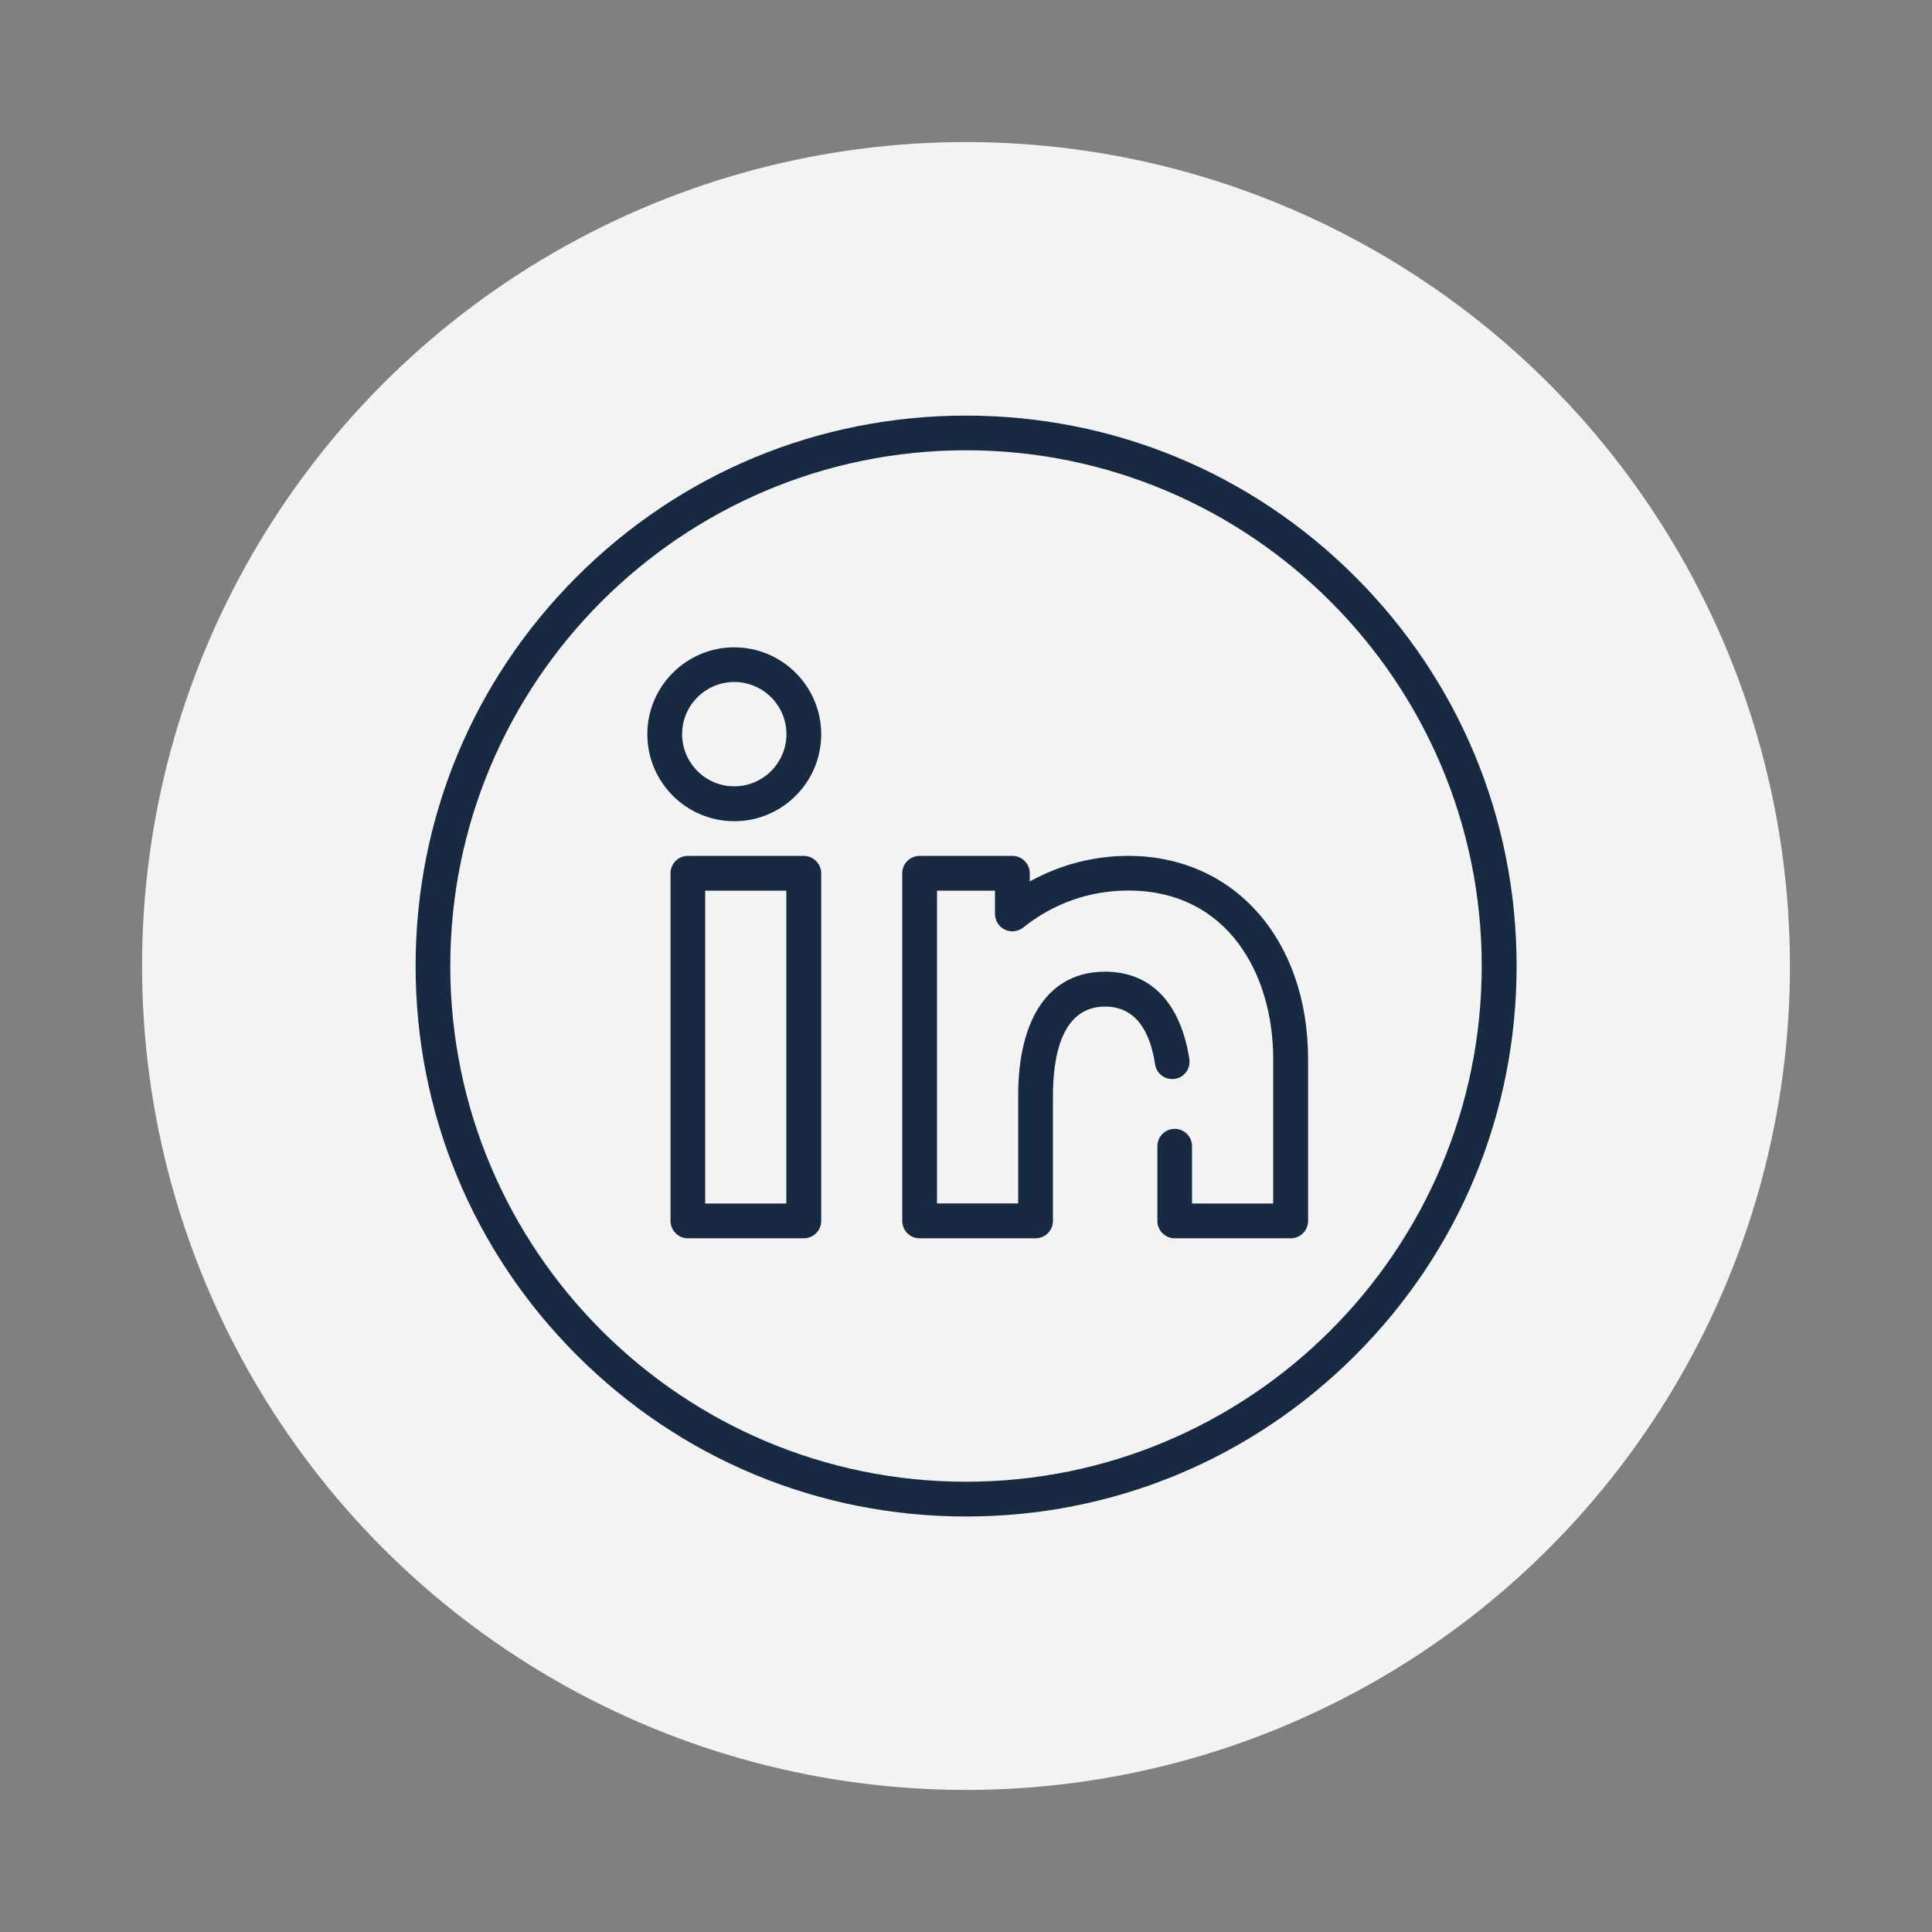
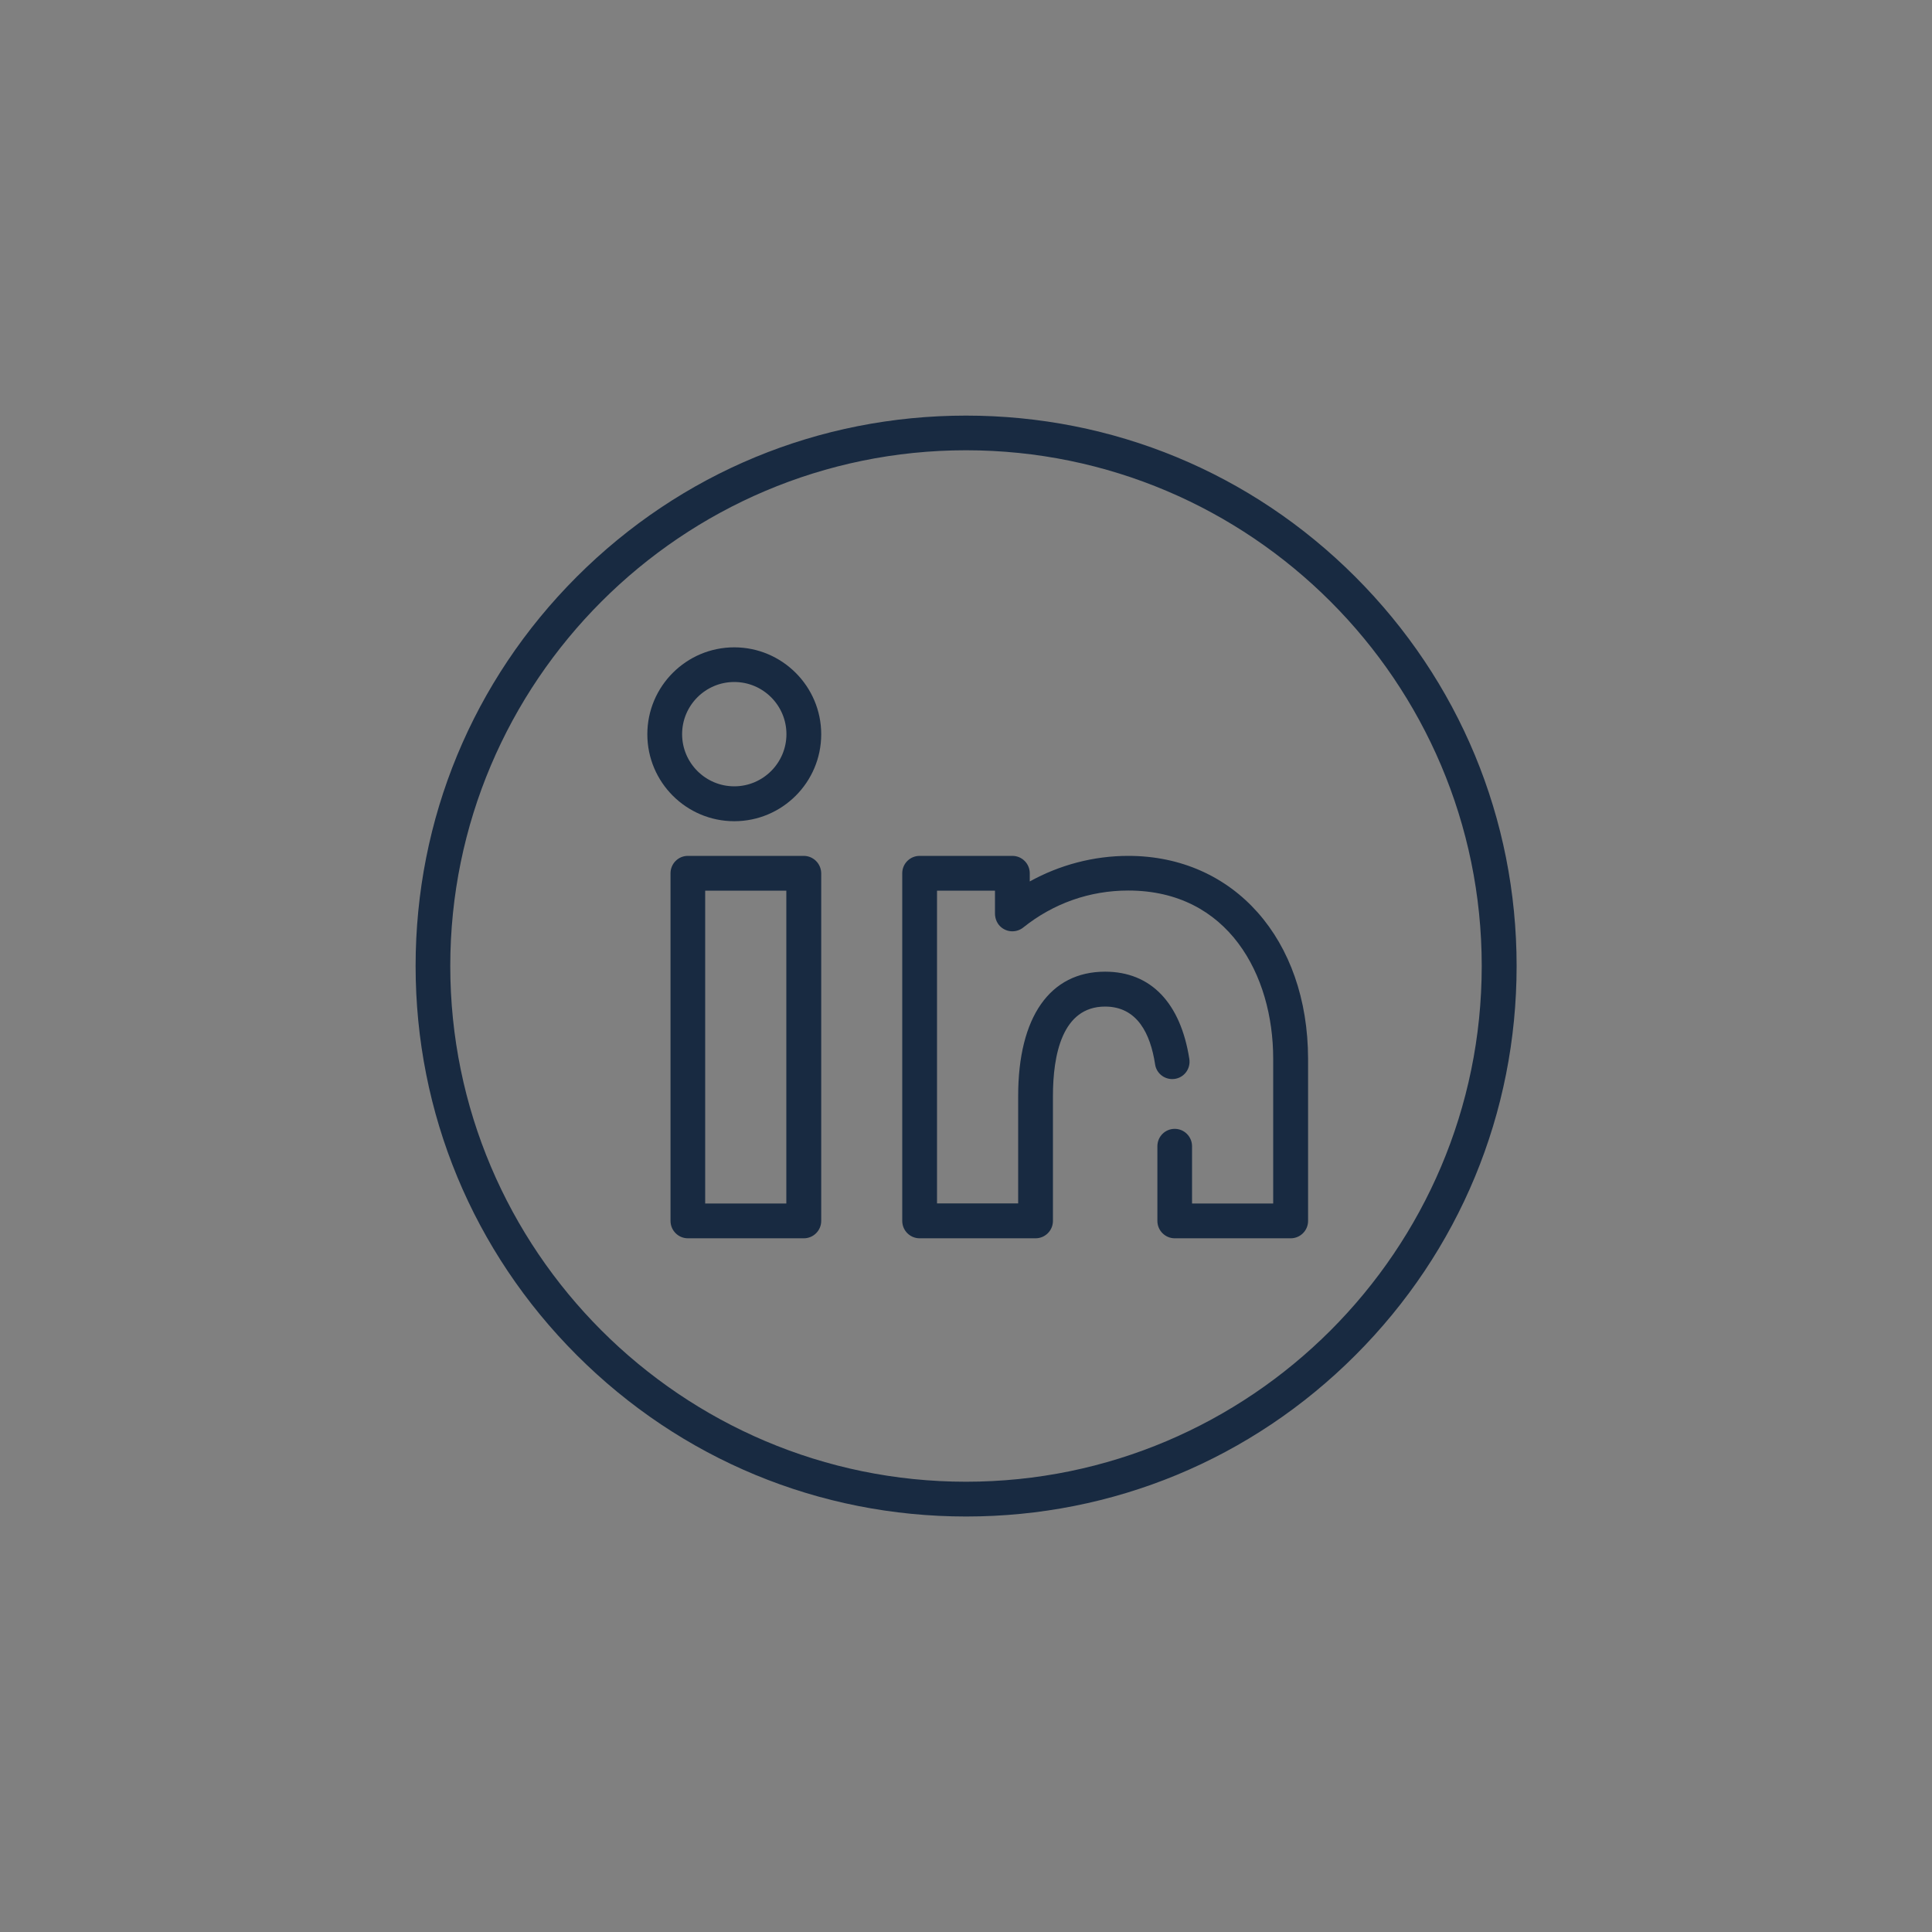
<svg xmlns="http://www.w3.org/2000/svg" version="1.1" id="Layer_1" x="0px" y="0px" viewBox="0 0 170 170" style="enable-background:new 0 0 170 170;" xml:space="preserve">
  <rect x="0" y="0" width="170" height="170" fill="#808080" stroke="none" />
  <style type="text/css">

	.st0{fill:#F3F3F3;}

	.st1{fill:#182A41;}

</style>
-   <circle class="st0" cx="85" cy="85" r="72.5" />
  <g>
    <g>
      <g>
        <path class="st1" d="M119.25,50.75C110.1,41.6,97.94,36.57,85,36.57S59.9,41.6,50.75,50.75C41.6,59.9,36.57,72.06,36.57,85      s5.04,25.1,14.19,34.25c9.15,9.15,21.31,14.19,34.25,14.19s25.1-5.04,34.25-14.19c9.15-9.15,14.19-21.31,14.19-34.25      S128.4,59.9,119.25,50.75z M85,130.38c-25.02,0-45.38-20.36-45.38-45.38S59.98,39.62,85,39.62S130.38,59.98,130.38,85      S110.02,130.38,85,130.38z" />
      </g>
    </g>
    <g>
      <g>
        <path class="st1" d="M70.72,75.31h-10.2C59.68,75.31,59,76,59,76.84v30.59c0,0.84,0.68,1.53,1.53,1.53h10.2      c0.84,0,1.53-0.68,1.53-1.53V76.84C72.25,76,71.57,75.31,70.72,75.31z M69.19,105.9h-7.14V78.37h7.14V105.9z" />
      </g>
    </g>
    <g>
      <g>
        <path class="st1" d="M64.61,56.96c-4.22,0-7.65,3.43-7.65,7.65s3.43,7.65,7.65,7.65s7.65-3.43,7.65-7.65S68.82,56.96,64.61,56.96      z M64.61,69.19c-2.53,0-4.59-2.06-4.59-4.59c0-2.53,2.06-4.59,4.59-4.59c2.53,0,4.59,2.06,4.59,4.59S67.14,69.19,64.61,69.19z" />
      </g>
    </g>
    <g>
      <g>
        <path class="st1" d="M99.28,75.31c-3.04,0-6.03,0.79-8.67,2.25v-0.72c0-0.84-0.68-1.53-1.53-1.53h-8.16      c-0.84,0-1.53,0.68-1.53,1.53v30.59c0,0.84,0.68,1.53,1.53,1.53h10.2c0.84,0,1.53-0.68,1.53-1.53V96.45c0-3.6,0.8-7.88,4.59-7.88      c2.83,0,3.99,2.39,4.4,5.09c0.11,0.74,0.75,1.29,1.51,1.29c0.94,0,1.65-0.84,1.5-1.78c-0.77-4.91-3.37-7.67-7.41-7.67      c-4.86,0-7.65,3.99-7.65,10.94v9.45h-7.14V78.37h5.1v2.01c0,0.47,0.2,0.94,0.57,1.23c0.58,0.46,1.37,0.44,1.92,0      c2.65-2.12,5.84-3.25,9.24-3.25c8.8,0,12.75,7.43,12.75,14.79v12.75h-7.14v-5.04c0-0.84-0.68-1.53-1.52-1.53h-0.01      c-0.84,0-1.52,0.68-1.52,1.53v6.57c0,0.84,0.68,1.53,1.53,1.53h10.2c0.84,0,1.53-0.68,1.53-1.53V93.16      C115.08,82.65,108.58,75.31,99.28,75.31z" />
      </g>
    </g>
  </g>
</svg>